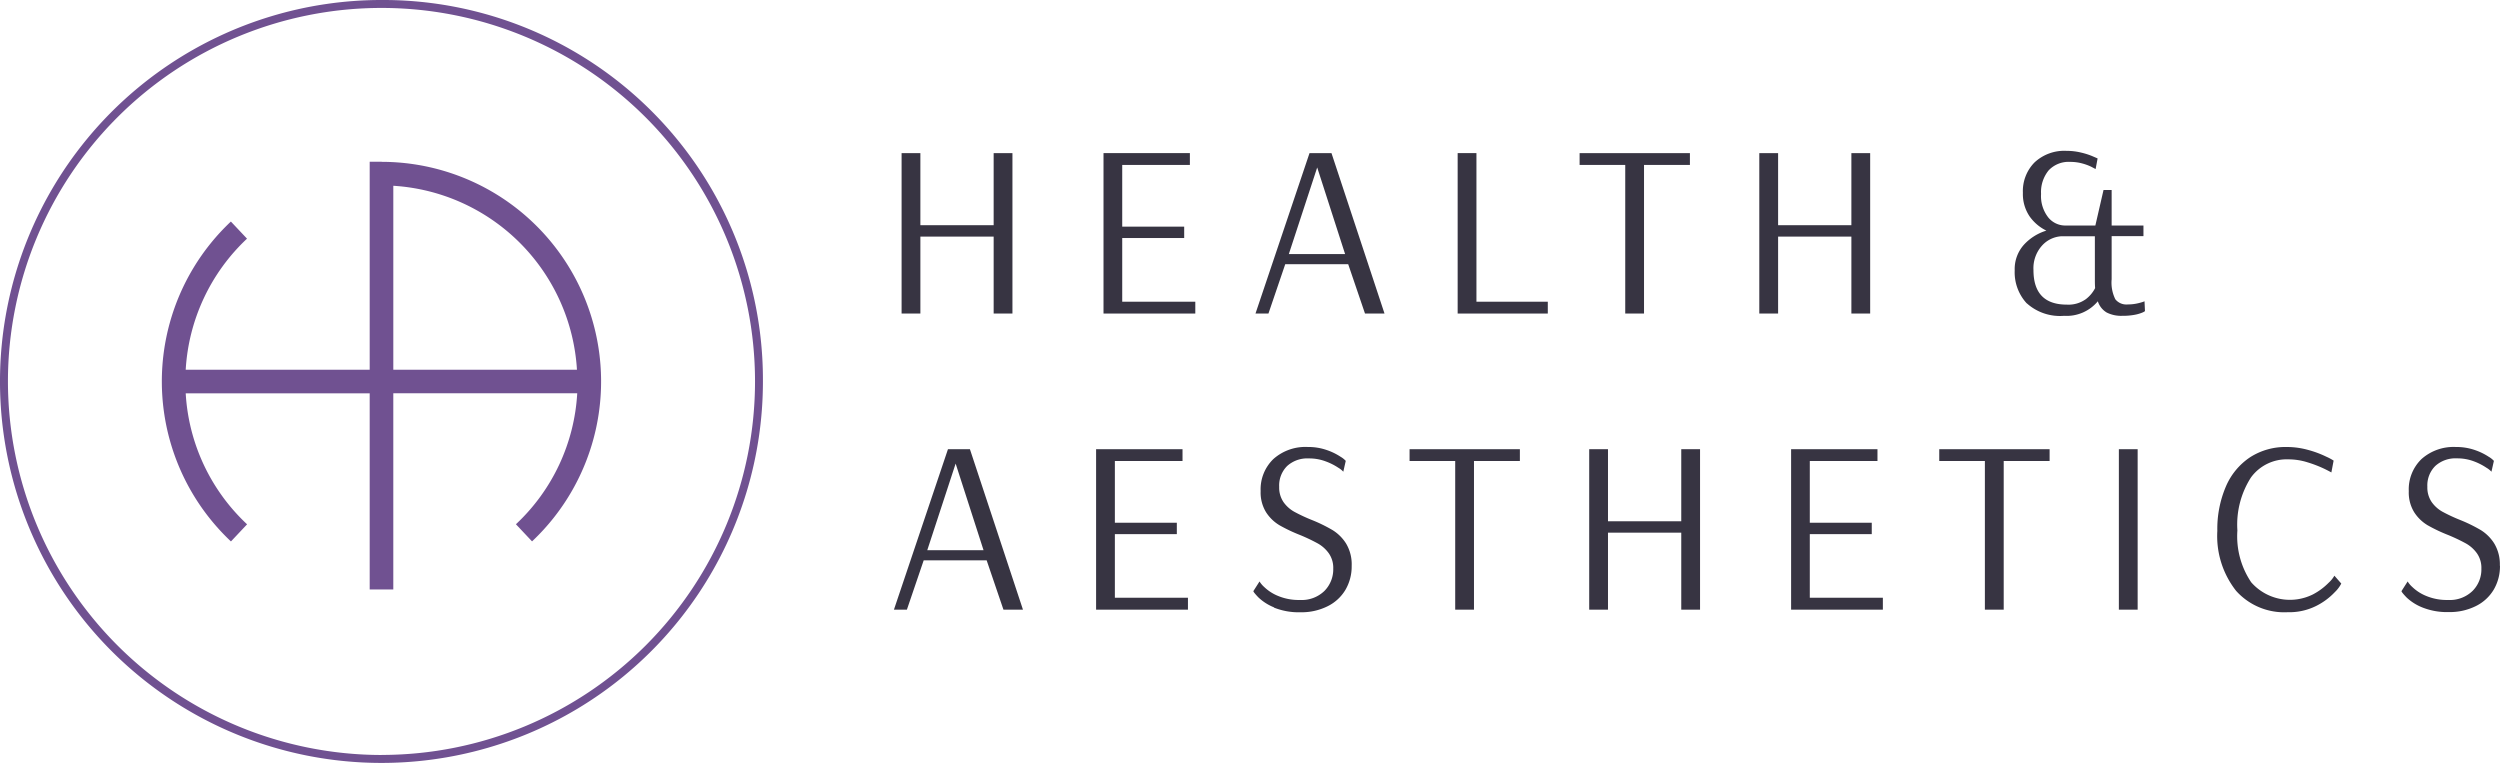
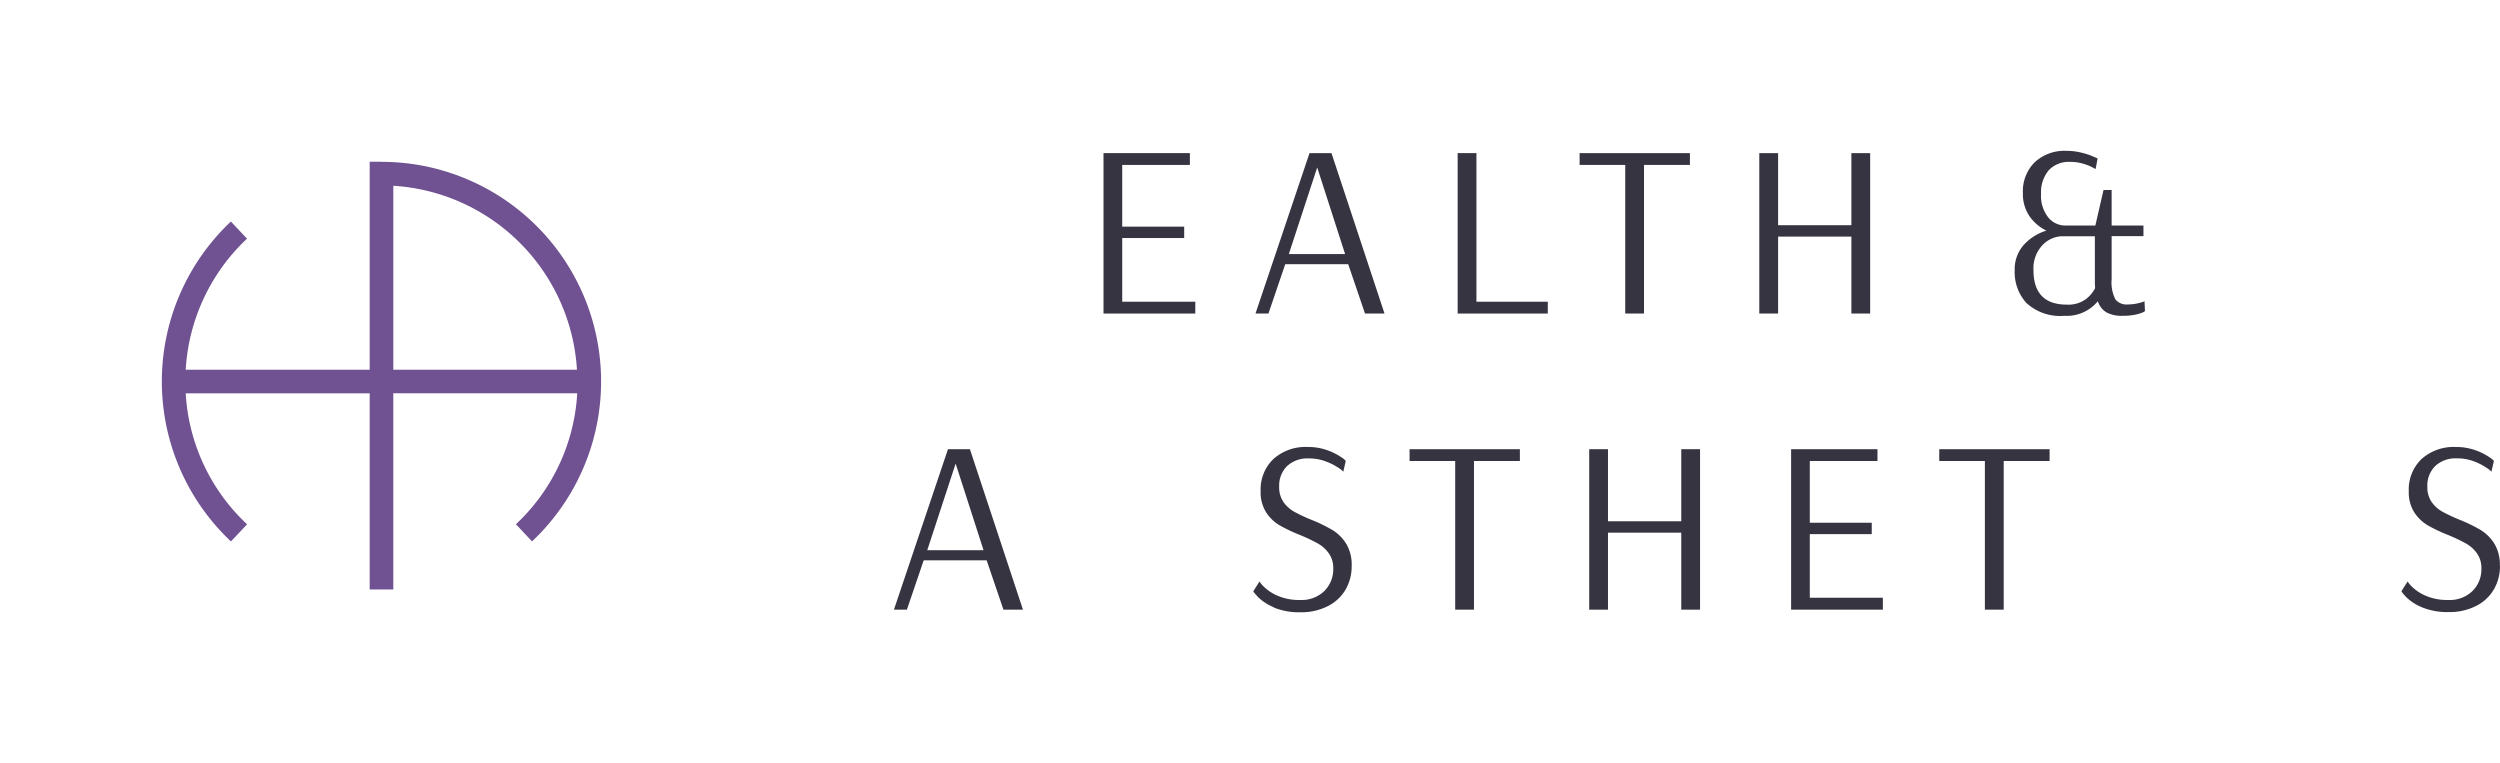
<svg xmlns="http://www.w3.org/2000/svg" width="210" height="64.085" viewBox="0 0 210 64.085">
  <g id="Group_11" data-name="Group 11">
    <g id="Group_10" data-name="Group 10">
-       <path id="Path_58" data-name="Path 58" d="M32.048,0A32.043,32.043,0,1,0,64.086,32.043,31.9,31.9,0,0,0,32.048,0Zm0,63.419A31.419,31.419,0,0,1,.667,32.043,31.384,31.384,0,0,1,32.048.667a31.373,31.373,0,0,1,0,62.747Z" fill="#705191" />
      <path id="Path_59" data-name="Path 59" d="M42.925,24.46H41.93V41.931H26.475a16.393,16.393,0,0,1,5.15-11.011L30.27,29.482a18.456,18.456,0,0,0,.006,26.871l1.355-1.439a16.327,16.327,0,0,1-5.155-11H41.93V60.386h1.983V43.909H59.363a16.321,16.321,0,0,1-5.15,11l1.355,1.439A18.451,18.451,0,0,0,42.919,24.466Zm.989,17.471V26.477A16.474,16.474,0,0,1,59.34,41.931Z" transform="translate(-10.876 -10.872)" fill="#705191" />
    </g>
    <line id="Line_2" data-name="Line 2" x1="1.1" y2="0.533" transform="translate(31.493 61.213)" fill="#705191" />
  </g>
  <g id="Group_12" data-name="Group 12" transform="translate(75.079 12.672)">
-     <path id="Path_60" data-name="Path 60" d="M136.33,36.627V23.15h1.578v6.055h6.155V23.15h1.578V36.627h-1.578V30.161h-6.155v6.466Z" transform="translate(-135.675 -22.961)" fill="#373442" />
    <path id="Path_61" data-name="Path 61" d="M166.86,36.627V23.15h7.255v.994h-5.683v5.183h5.205v.956h-5.205v5.35h6.139v.994Z" transform="translate(-149.244 -22.961)" fill="#373442" />
    <path id="Path_62" data-name="Path 62" d="M189.831,36.627,194.37,23.15h1.844l4.455,13.477h-1.639l-1.411-4.144h-5.289l-1.411,4.144h-1.1Zm2.8-4.994h4.728l-2.344-7.277Z" transform="translate(-159.449 -22.961)" fill="#373442" />
    <path id="Path_63" data-name="Path 63" d="M220.41,36.627V23.15h1.578V35.633h5.994v.994h-7.566Z" transform="translate(-173.046 -22.961)" fill="#373442" />
    <path id="Path_64" data-name="Path 64" d="M242.683,36.627V24.144H238.85V23.15h9.266v.994h-3.855V36.627h-1.578Z" transform="translate(-181.242 -22.961)" fill="#373442" />
    <path id="Path_65" data-name="Path 65" d="M266.02,36.627V23.15H267.6v6.055h6.155V23.15h1.578V36.627h-1.578V30.161H267.6v6.466Z" transform="translate(-193.318 -22.961)" fill="#373442" />
    <path id="Path_66" data-name="Path 66" d="M305.657,35.626a3.845,3.845,0,0,1-1.017-2.778,3.056,3.056,0,0,1,.767-2.144A4.237,4.237,0,0,1,307.3,29.51a3.722,3.722,0,0,1-1.411-1.2,3.335,3.335,0,0,1-.561-1.972,3.424,3.424,0,0,1,.983-2.561,3.661,3.661,0,0,1,2.683-.967,5.116,5.116,0,0,1,1.222.144,5.974,5.974,0,0,1,.944.3c.244.106.389.167.444.194l-.167.889c-.056-.028-.178-.089-.361-.189a4.336,4.336,0,0,0-.755-.278,3.747,3.747,0,0,0-1.017-.133,2.3,2.3,0,0,0-1.817.717,2.886,2.886,0,0,0-.633,1.978,2.906,2.906,0,0,0,.611,1.978,1.836,1.836,0,0,0,1.4.672h2.55L312.1,26.1h.683v2.983h2.672v.889h-2.672V33.6a3.142,3.142,0,0,0,.311,1.678,1.185,1.185,0,0,0,1.039.433,3.676,3.676,0,0,0,.683-.061,4.736,4.736,0,0,0,.5-.122,1.542,1.542,0,0,0,.228-.083l.039.828a1.067,1.067,0,0,1-.25.133,3.178,3.178,0,0,1-.633.178,5.447,5.447,0,0,1-1.028.083,2.693,2.693,0,0,1-1.305-.278,1.692,1.692,0,0,1-.744-.944,3.408,3.408,0,0,1-2.839,1.222,4.163,4.163,0,0,1-3.133-1.056Zm4.911-.322a2.755,2.755,0,0,0,.828-.967c-.011-.122-.022-.339-.022-.644V29.982H308.6a2.378,2.378,0,0,0-1.667.789,2.844,2.844,0,0,0-.717,2.05c0,1.933.933,2.905,2.8,2.905a2.489,2.489,0,0,0,1.555-.428Z" transform="translate(-210.484 -22.81)" fill="#373442" />
    <path id="Path_67" data-name="Path 67" d="M135.161,81.4,139.7,67.92h1.844L146,81.4h-1.639l-1.411-4.144h-5.289L136.25,81.4h-1.1Zm2.8-4.994h4.728l-2.344-7.277Z" transform="translate(-135.15 -42.86)" fill="#373442" />
-     <path id="Path_68" data-name="Path 68" d="M165.74,81.4V67.92H173v.994h-5.683V74.1h5.205v.955h-5.205V80.4h6.139V81.4Z" transform="translate(-148.747 -42.86)" fill="#373442" />
    <path id="Path_69" data-name="Path 69" d="M191.259,81.062a4.141,4.141,0,0,1-1.317-.839c-.283-.294-.422-.472-.422-.528l.517-.811a2.1,2.1,0,0,0,.394.467,3.673,3.673,0,0,0,1.15.744,4.5,4.5,0,0,0,1.855.344,2.734,2.734,0,0,0,2.05-.756,2.576,2.576,0,0,0,.744-1.878,2.126,2.126,0,0,0-.372-1.283,2.858,2.858,0,0,0-.922-.828,14.9,14.9,0,0,0-1.483-.706,13.444,13.444,0,0,1-1.744-.828,3.436,3.436,0,0,1-1.122-1.089,3.156,3.156,0,0,1-.456-1.772,3.531,3.531,0,0,1,1.078-2.705,4.043,4.043,0,0,1,2.883-1.005,4.7,4.7,0,0,1,1.605.261,5.04,5.04,0,0,1,1.15.561,1.821,1.821,0,0,1,.433.344l-.206.911a1.755,1.755,0,0,0-.417-.333A5.026,5.026,0,0,0,195.6,68.8a3.911,3.911,0,0,0-1.428-.25,2.507,2.507,0,0,0-1.822.644,2.307,2.307,0,0,0-.661,1.744,2.169,2.169,0,0,0,.361,1.278,2.738,2.738,0,0,0,.911.817,14.064,14.064,0,0,0,1.461.683,12.759,12.759,0,0,1,1.761.861,3.525,3.525,0,0,1,1.128,1.128,3.393,3.393,0,0,1,.467,1.867,3.879,3.879,0,0,1-.528,2.022,3.586,3.586,0,0,1-1.505,1.378,4.894,4.894,0,0,1-2.261.5,5.573,5.573,0,0,1-2.239-.394Z" transform="translate(-159.316 -42.714)" fill="#373442" />
    <path id="Path_70" data-name="Path 70" d="M216.973,81.4V68.914H213.14V67.92h9.266v.994h-3.855V81.4h-1.578Z" transform="translate(-169.815 -42.86)" fill="#373442" />
    <path id="Path_71" data-name="Path 71" d="M240.3,81.4V67.92h1.578v6.055h6.155V67.92h1.578V81.4h-1.578V74.931h-6.155V81.4Z" transform="translate(-181.886 -42.86)" fill="#373442" />
    <path id="Path_72" data-name="Path 72" d="M270.83,81.4V67.92h7.255v.994H272.4V74.1h5.205v.955H272.4V80.4h6.138V81.4H270.83Z" transform="translate(-195.456 -42.86)" fill="#373442" />
    <path id="Path_73" data-name="Path 73" d="M297.063,81.4V68.914H293.23V67.92H302.5v.994h-3.855V81.4Z" transform="translate(-205.412 -42.86)" fill="#373442" />
-     <path id="Path_74" data-name="Path 74" d="M320.39,81.4V67.92h1.578V81.4Z" transform="translate(-217.484 -42.86)" fill="#373442" />
-     <path id="Path_75" data-name="Path 75" d="M336.835,79.645a7.437,7.437,0,0,1-1.555-5.005A9.059,9.059,0,0,1,336,70.906a5.577,5.577,0,0,1,2.033-2.455,5.479,5.479,0,0,1,3.055-.861,6.671,6.671,0,0,1,1.833.25,8.434,8.434,0,0,1,1.505.561,4.207,4.207,0,0,1,.622.333l-.189.994s-.2-.117-.6-.311a10.143,10.143,0,0,0-1.4-.539,5.347,5.347,0,0,0-1.605-.25,3.715,3.715,0,0,0-3.15,1.522,7.347,7.347,0,0,0-1.139,4.45,6.9,6.9,0,0,0,1.161,4.355,4.325,4.325,0,0,0,5.183,1.017A5.259,5.259,0,0,0,344.624,79a2.475,2.475,0,0,0,.489-.6l.578.661a2.748,2.748,0,0,1-.539.717,5.579,5.579,0,0,1-1.544,1.15,5.041,5.041,0,0,1-2.417.539,5.427,5.427,0,0,1-4.355-1.817Z" transform="translate(-224.103 -42.714)" fill="#373442" />
    <path id="Path_76" data-name="Path 76" d="M371.4,77.556a3.879,3.879,0,0,1-.528,2.022,3.586,3.586,0,0,1-1.506,1.378,4.894,4.894,0,0,1-2.261.5,5.574,5.574,0,0,1-2.239-.394,4.14,4.14,0,0,1-1.317-.839c-.283-.294-.422-.472-.422-.528l.517-.811a2.1,2.1,0,0,0,.394.467,3.673,3.673,0,0,0,1.15.744,4.5,4.5,0,0,0,1.856.344,2.734,2.734,0,0,0,2.05-.756,2.555,2.555,0,0,0,.744-1.878,2.125,2.125,0,0,0-.372-1.283,2.857,2.857,0,0,0-.922-.828,14.891,14.891,0,0,0-1.483-.706,13.45,13.45,0,0,1-1.744-.828,3.437,3.437,0,0,1-1.122-1.089,3.157,3.157,0,0,1-.455-1.772,3.531,3.531,0,0,1,1.078-2.705A4.043,4.043,0,0,1,367.7,67.59a4.7,4.7,0,0,1,1.606.261,5.04,5.04,0,0,1,1.15.561,1.822,1.822,0,0,1,.433.344l-.206.911a1.752,1.752,0,0,0-.417-.333,5.028,5.028,0,0,0-1.055-.539,3.911,3.911,0,0,0-1.428-.25,2.507,2.507,0,0,0-1.822.644,2.307,2.307,0,0,0-.661,1.744,2.169,2.169,0,0,0,.361,1.278,2.738,2.738,0,0,0,.911.817,14.07,14.07,0,0,0,1.461.683,12.764,12.764,0,0,1,1.761.861,3.526,3.526,0,0,1,1.128,1.128,3.394,3.394,0,0,1,.467,1.867" transform="translate(-236.481 -42.714)" fill="#373442" />
  </g>
</svg>